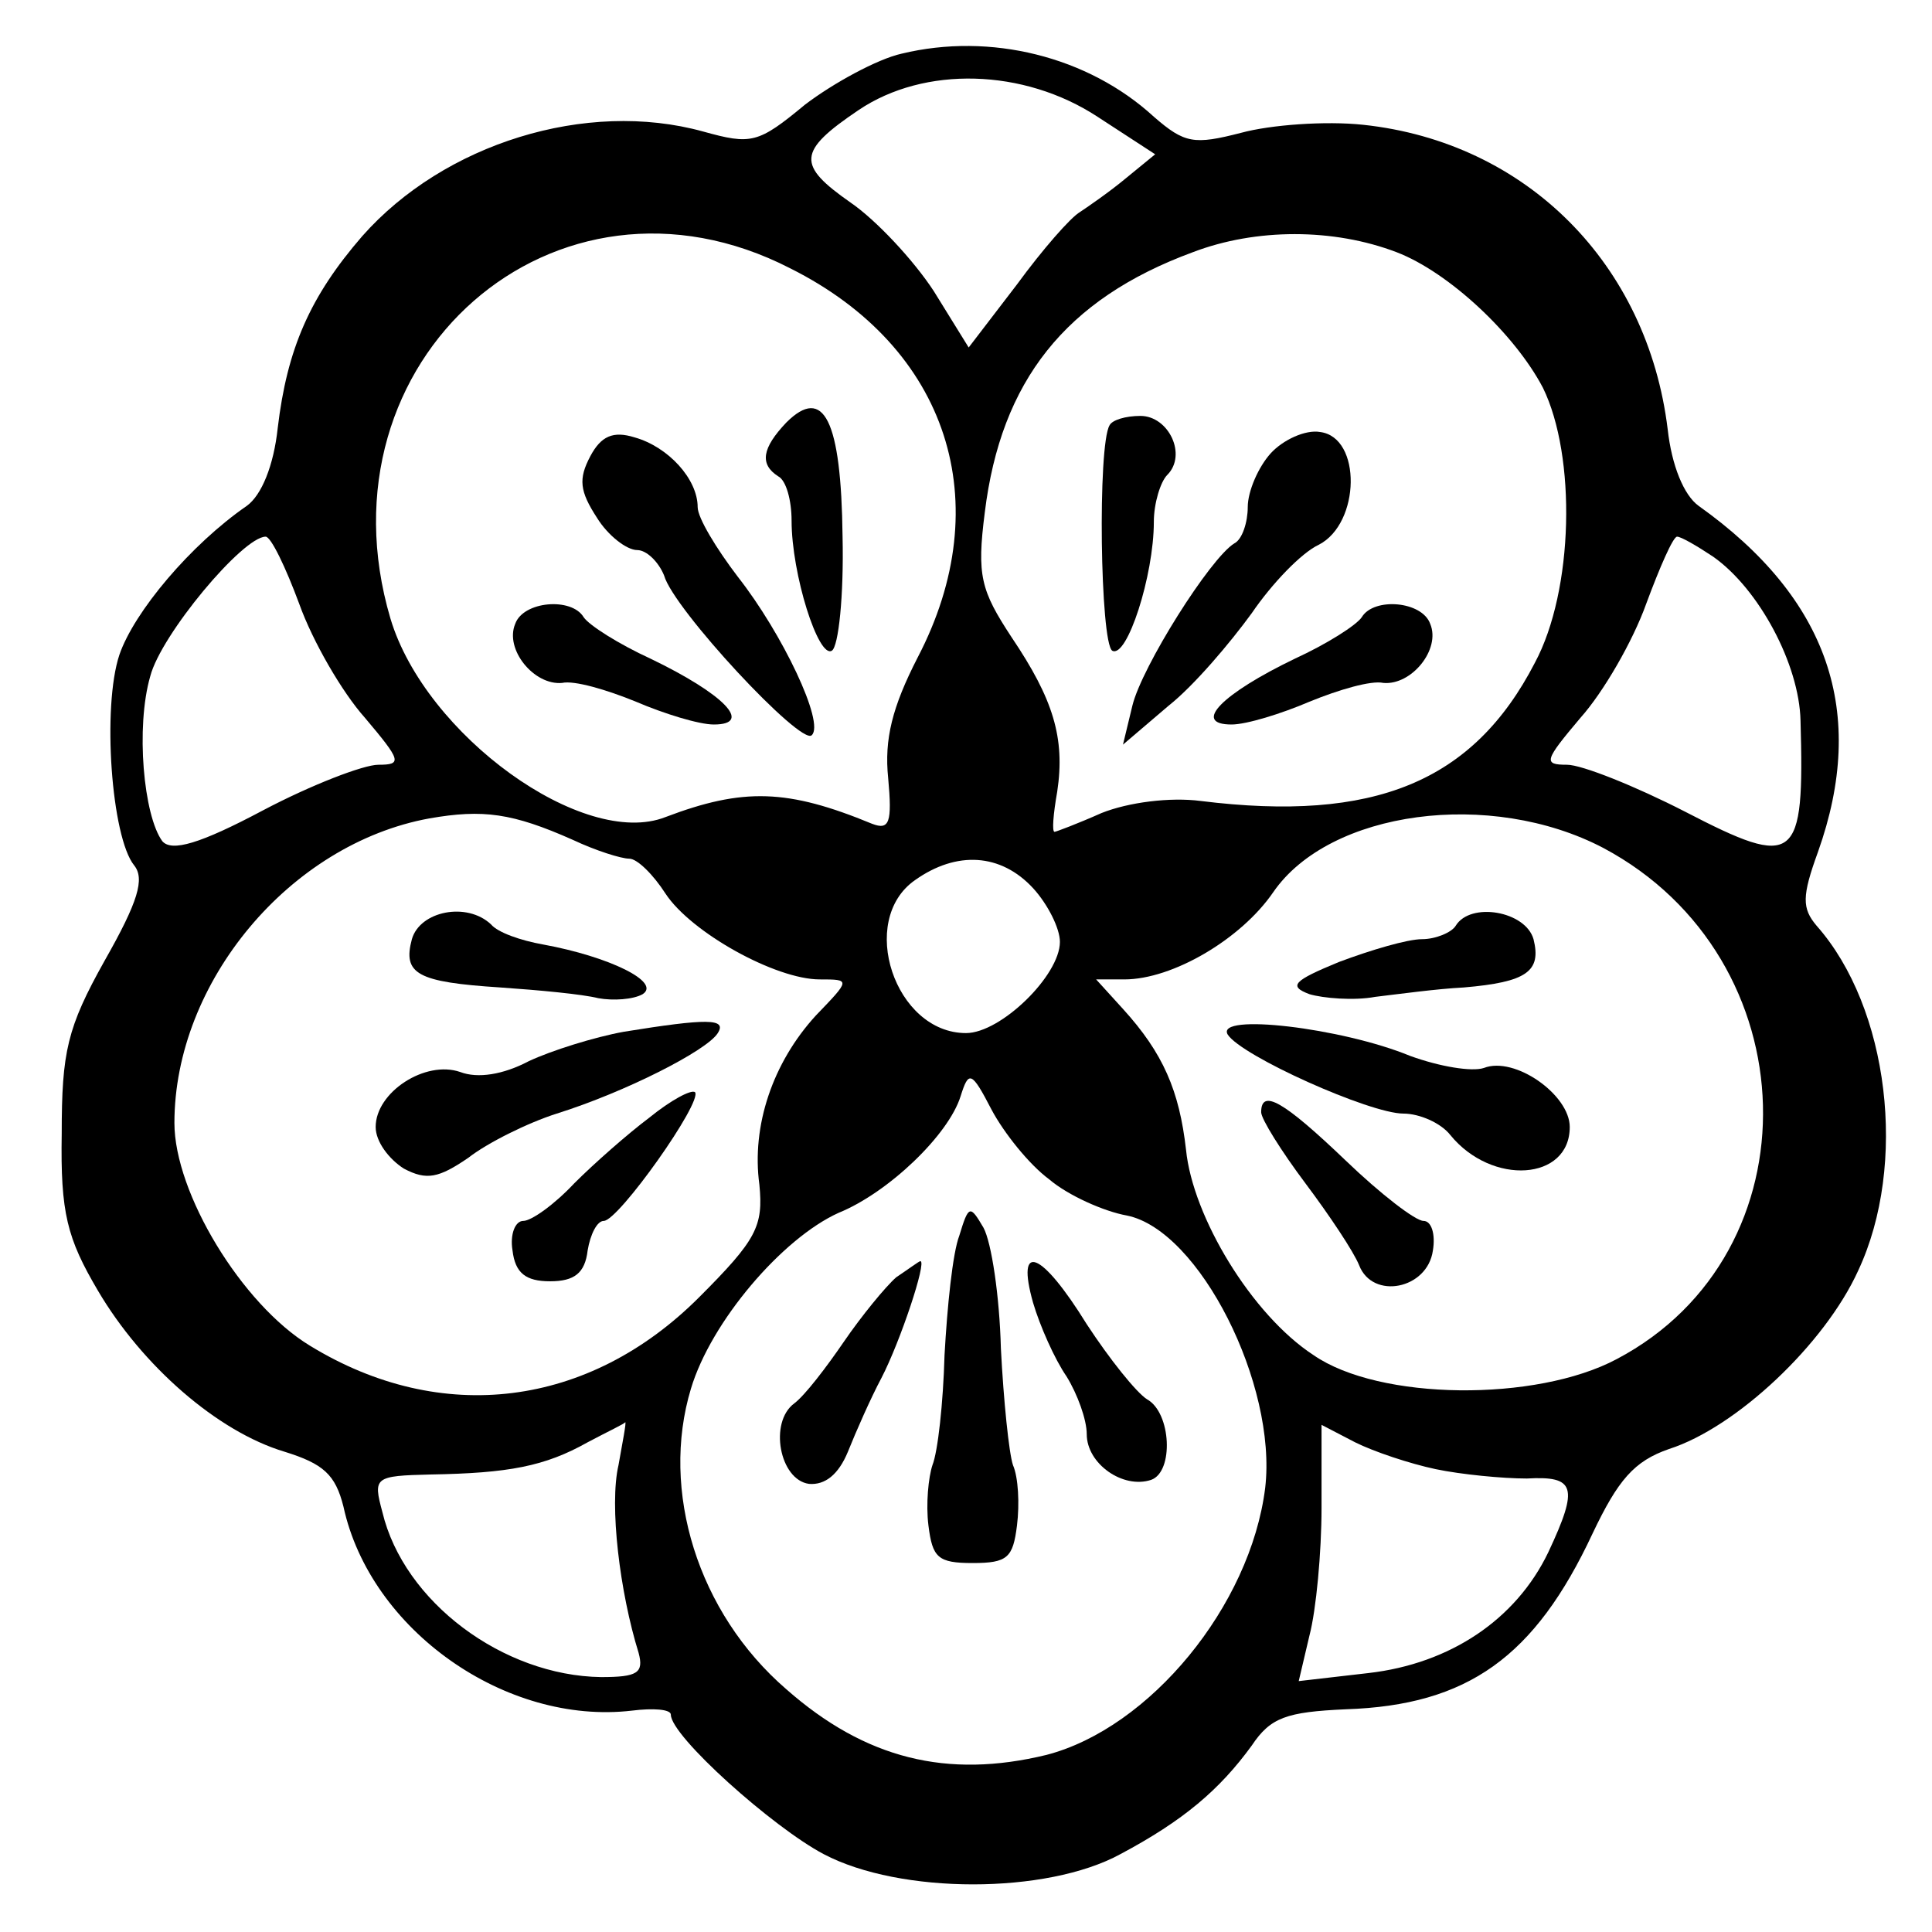
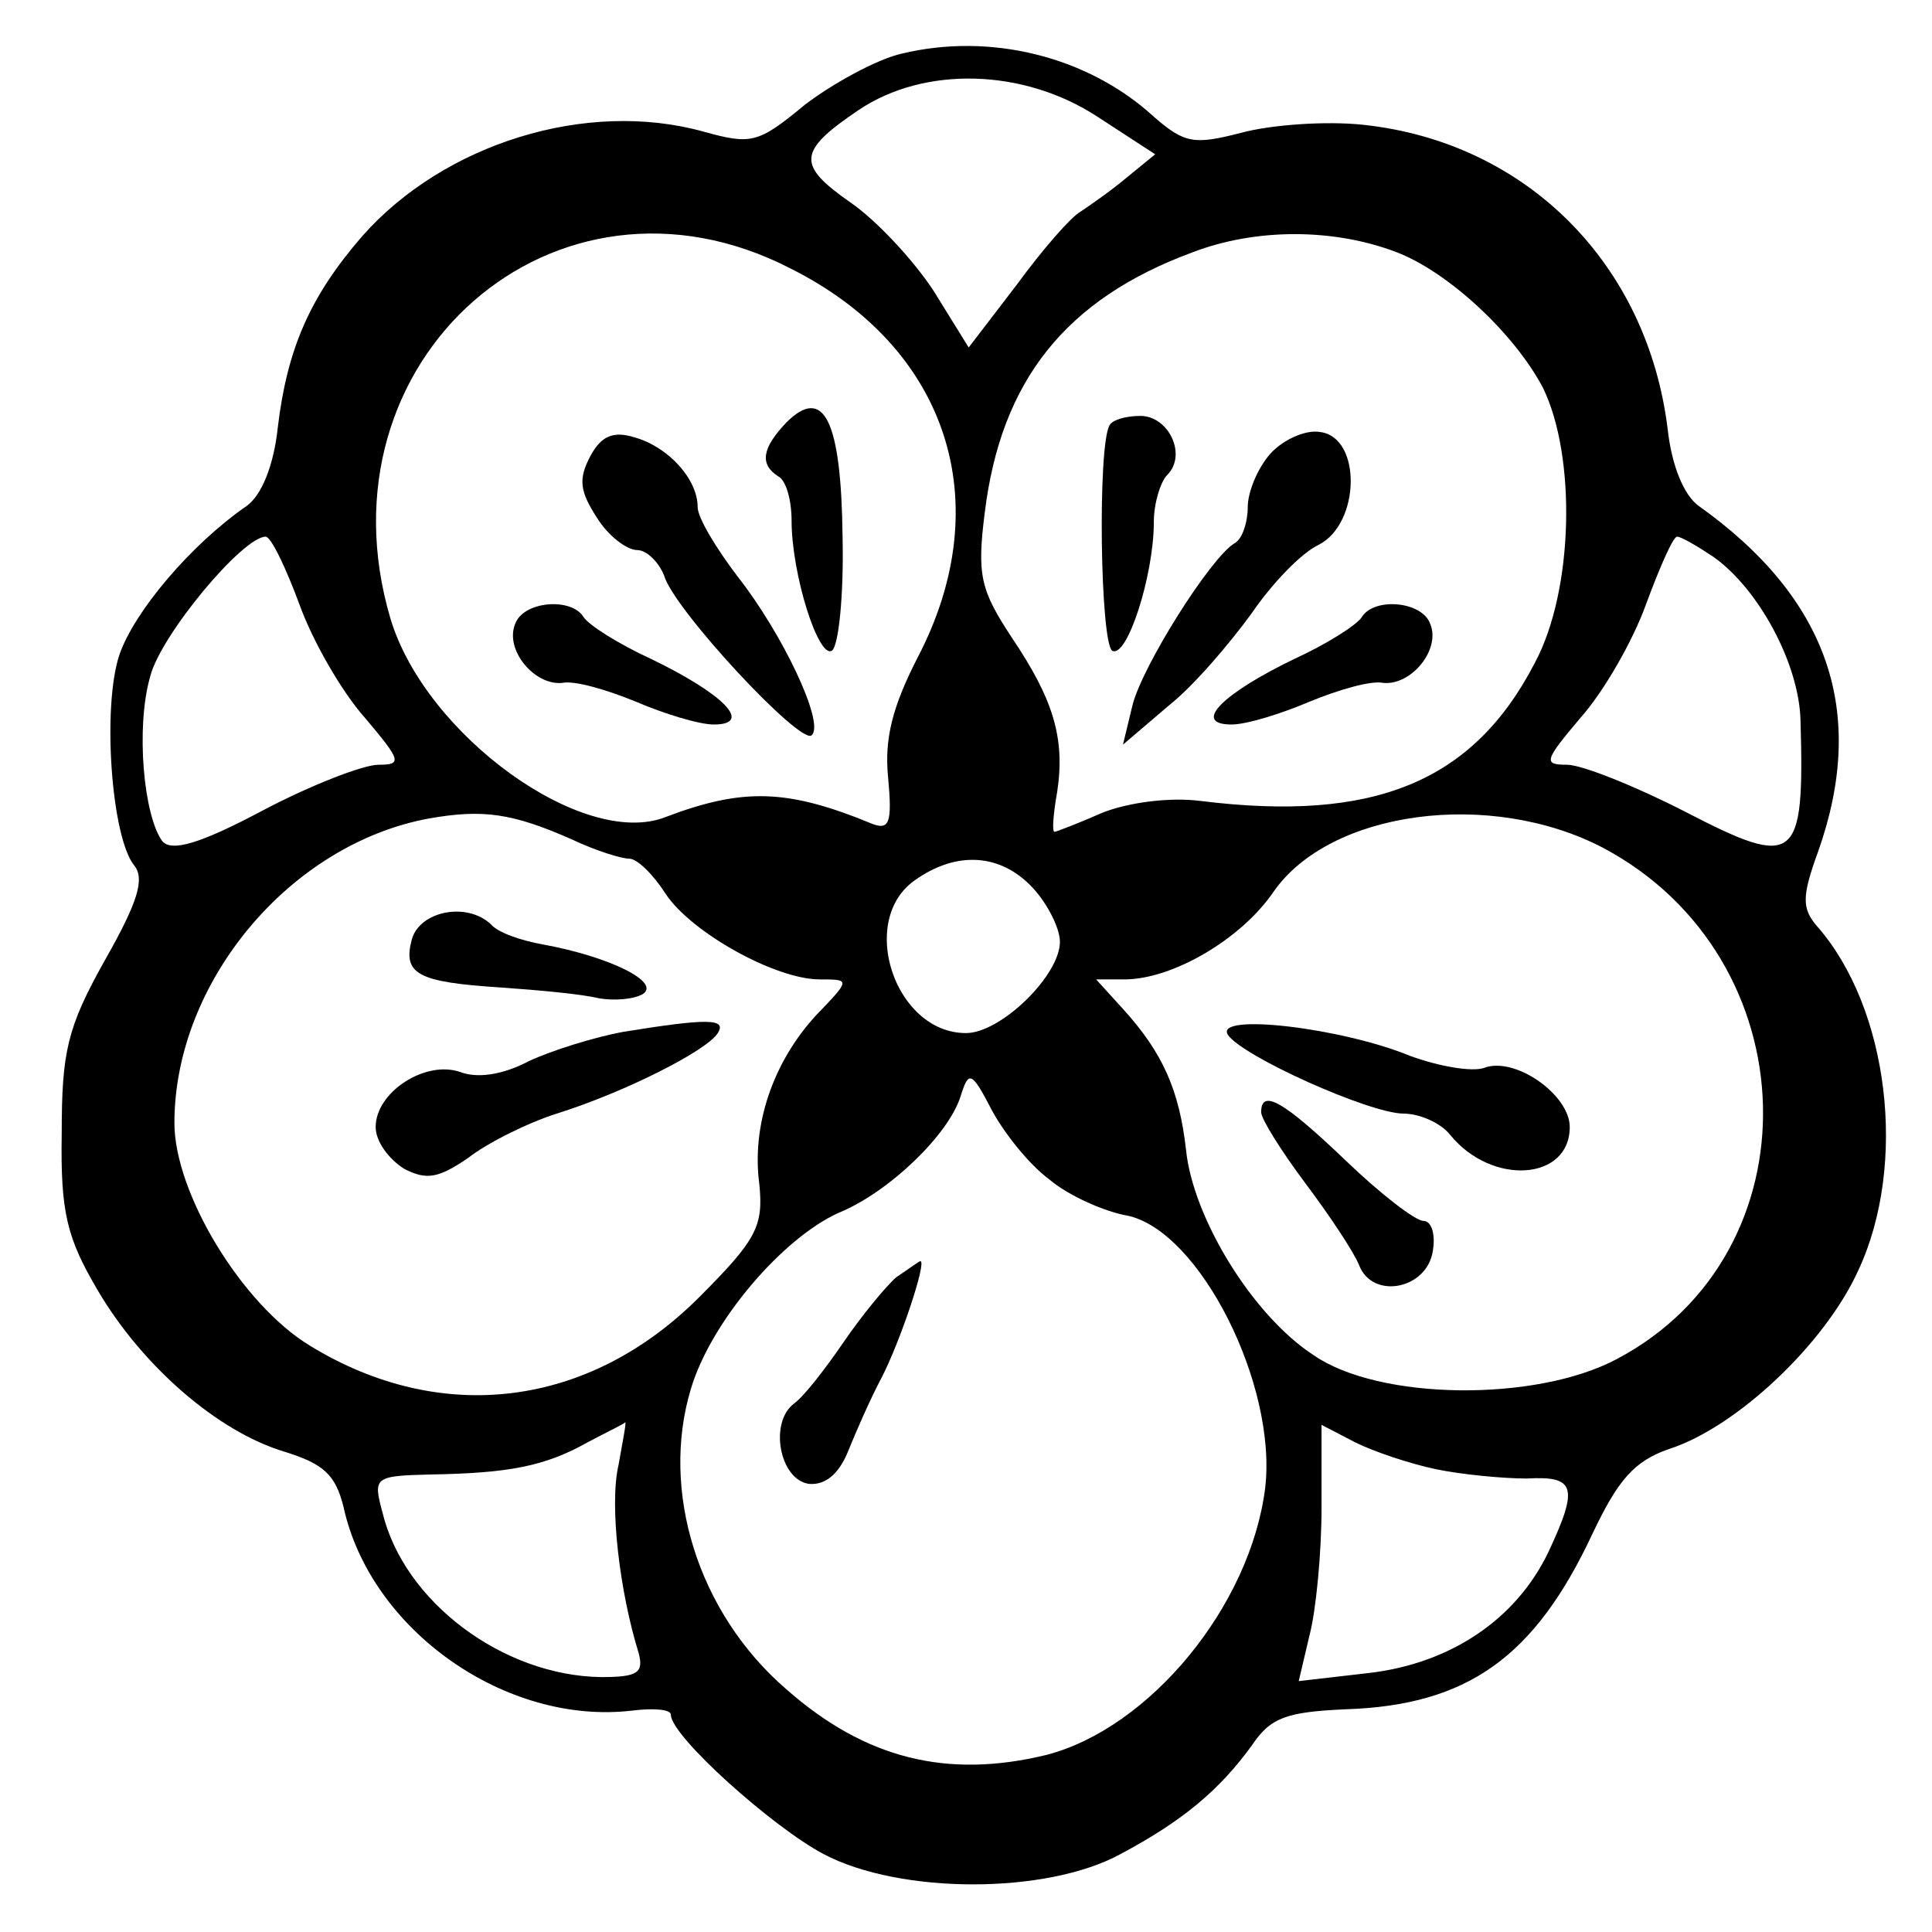
<svg xmlns="http://www.w3.org/2000/svg" version="1.0" width="144pt" height="144pt" viewBox="0 0 144 144" preserveAspectRatio="xMidYMid meet">
  <g transform="translate(0,144) scale(0.1,-0.1)" fill="#000000" stroke="none">
    <path d="M672 1400 c-18 -4 -51 -22 -72 -38 -35 -29 -40 -30 -76 -20 -87 24 -193 -9 -254 -78 -39 -45 -56 -84 -63 -143 -3 -28 -12 -50 -23 -58 -42 -29 -84 -79 -95 -111 -13 -39 -6 -136 11 -157 8 -10 3 -27 -22 -71 -28 -50 -32 -68 -32 -129 -1 -59 4 -78 27 -117 33 -56 89 -105 139 -120 29 -9 38 -17 44 -41 20 -92 121 -163 215 -152 16 2 29 1 29 -3 0 -16 76 -84 114 -104 57 -30 166 -30 221 0 47 25 74 48 98 81 14 21 26 25 70 27 91 3 141 39 184 131 19 40 31 54 57 63 50 16 116 78 141 133 37 79 23 196 -31 257 -11 13 -11 22 1 55 37 104 8 189 -89 258 -11 8 -20 30 -23 57 -15 123 -105 214 -227 227 -28 3 -69 0 -91 -6 -35 -9 -42 -8 -65 12 -49 45 -122 63 -188 47z m146 -47 l43 -28 -22 -18 c-12 -10 -28 -21 -34 -25 -7 -4 -28 -28 -47 -54 l-36 -47 -26 42 c-15 23 -43 53 -62 66 -40 28 -40 38 6 69 49 33 123 31 178 -5z m-229 -113 c118 -59 155 -175 95 -290 -19 -37 -25 -61 -22 -90 3 -33 1 -39 -12 -34 -63 26 -96 27 -154 5 -61 -24 -179 61 -205 148 -57 193 123 351 298 261z m452 12 c39 -15 88 -61 109 -101 25 -51 23 -151 -6 -205 -46 -89 -120 -119 -249 -103 -23 3 -54 -1 -74 -9 -18 -8 -34 -14 -35 -14 -2 0 -1 13 2 30 6 40 -3 69 -34 115 -23 35 -26 46 -20 93 12 98 60 159 155 194 47 18 105 18 152 0z m-818 -262 c10 -28 32 -66 49 -85 27 -32 28 -35 10 -35 -11 0 -50 -15 -86 -34 -47 -25 -68 -31 -75 -23 -14 19 -20 85 -9 123 8 31 69 104 86 104 4 0 15 -23 25 -50z m1054 35 c34 -24 64 -80 65 -122 3 -106 -3 -111 -86 -68 -37 19 -77 35 -88 35 -18 0 -17 3 10 35 17 19 39 57 49 85 10 27 20 50 23 50 3 0 15 -7 27 -15z m-850 -211 c17 -8 36 -14 42 -14 6 0 18 -12 27 -26 19 -29 82 -64 115 -64 23 0 23 0 -3 -27 -32 -35 -48 -82 -42 -126 3 -31 -2 -41 -45 -84 -82 -82 -192 -96 -290 -36 -51 31 -101 114 -101 166 0 105 86 208 190 227 40 7 62 4 107 -16z m768 -6 c154 -82 160 -302 10 -381 -60 -32 -177 -31 -226 3 -46 30 -90 103 -95 153 -5 44 -17 72 -47 105 l-20 22 21 0 c36 0 87 30 111 65 42 61 162 77 246 33z m-425 -30 c11 -12 20 -30 20 -40 0 -25 -44 -68 -70 -68 -53 0 -81 84 -38 114 31 22 64 20 88 -6z m12 -217 c14 -12 41 -24 58 -27 54 -11 112 -126 103 -203 -11 -88 -86 -179 -163 -199 -74 -18 -135 -3 -194 49 -66 57 -94 148 -71 224 15 50 68 112 110 131 37 15 82 58 91 87 6 19 8 19 23 -10 9 -17 28 -41 43 -52z m-321 -213 c-7 -30 1 -95 15 -140 4 -15 -1 -18 -28 -18 -73 1 -147 56 -163 123 -7 26 -6 27 36 28 58 1 85 6 117 24 15 8 28 14 28 15 1 0 -2 -15 -5 -32z m609 -3 c19 -4 50 -7 68 -7 36 2 39 -6 16 -55 -24 -50 -73 -83 -134 -90 l-52 -6 8 34 c5 19 9 62 9 95 l0 62 25 -13 c14 -7 41 -16 60 -20z" />
    <path d="M586 1125 c-18 -19 -20 -31 -6 -40 6 -3 10 -18 10 -33 0 -40 20 -103 30 -97 5 3 9 41 8 85 -1 87 -14 113 -42 85z" />
    <path d="M440 1100 c-9 -17 -8 -26 5 -46 8 -13 22 -24 30 -24 7 0 16 -9 20 -19 7 -25 102 -127 110 -119 10 9 -22 76 -55 118 -16 21 -30 44 -30 52 0 21 -22 45 -47 52 -16 5 -25 1 -33 -14z" />
    <path d="M384 975 c-8 -19 14 -46 35 -44 9 2 33 -5 55 -14 21 -9 47 -17 58 -17 30 0 7 23 -47 49 -24 11 -46 25 -50 31 -9 15 -45 12 -51 -5z" />
    <path d="M827 1123 c-9 -15 -7 -162 2 -168 11 -6 31 56 31 96 0 14 5 30 10 35 15 15 1 44 -20 44 -11 0 -21 -3 -23 -7z" />
    <path d="M947 1102 c-9 -10 -17 -28 -17 -40 0 -11 -4 -24 -10 -27 -18 -11 -69 -92 -76 -121 l-7 -29 34 29 c19 15 46 47 62 69 15 22 37 45 50 51 31 16 32 80 1 84 -11 2 -28 -6 -37 -16z" />
    <path d="M1015 980 c-4 -6 -26 -20 -50 -31 -54 -26 -77 -49 -47 -49 11 0 37 8 58 17 22 9 46 16 55 14 21 -2 43 25 35 44 -6 17 -42 20 -51 5z" />
    <path d="M307 740 c-7 -26 4 -32 66 -36 29 -2 61 -5 73 -8 11 -2 26 -1 33 3 14 9 -25 28 -74 37 -17 3 -34 9 -39 15 -18 17 -53 10 -59 -11z" />
    <path d="M465 671 c-22 -4 -54 -14 -71 -22 -19 -10 -38 -13 -51 -8 -26 9 -63 -15 -63 -41 0 -11 10 -24 21 -31 17 -9 26 -7 48 8 14 11 44 26 66 33 51 16 112 47 120 60 7 11 -8 11 -70 1z" />
-     <path d="M484 607 c-16 -12 -41 -34 -56 -49 -15 -16 -32 -28 -38 -28 -6 0 -10 -10 -8 -22 2 -17 10 -23 28 -23 18 0 26 6 28 23 2 12 7 22 12 22 11 0 74 89 68 96 -3 2 -18 -6 -34 -19z" />
-     <path d="M1085 750 c-3 -5 -15 -10 -25 -10 -11 0 -38 -8 -62 -17 -34 -14 -38 -18 -22 -24 10 -3 33 -5 49 -2 17 2 46 6 66 7 47 4 58 12 52 36 -6 21 -47 28 -58 10z" />
    <path d="M915 669 c10 -16 106 -59 131 -59 12 0 28 -7 35 -16 31 -38 89 -34 89 6 0 24 -41 53 -64 44 -9 -3 -33 1 -55 9 -51 21 -145 32 -136 16z" />
    <path d="M940 611 c0 -5 15 -29 33 -53 18 -24 36 -51 40 -61 10 -26 51 -18 55 11 2 12 -1 22 -7 22 -6 0 -32 20 -58 45 -46 44 -63 54 -63 36z" />
-     <path d="M715 519 c-5 -13 -9 -53 -11 -89 -1 -36 -5 -72 -9 -82 -3 -9 -5 -29 -3 -45 3 -24 7 -28 33 -28 26 0 30 4 33 28 2 16 1 36 -3 45 -3 9 -7 48 -9 87 -1 39 -7 79 -13 90 -10 17 -11 17 -18 -6z" />
    <path d="M668 488 c-8 -7 -26 -29 -39 -48 -13 -19 -29 -40 -37 -46 -19 -14 -11 -57 11 -60 12 -1 22 7 29 24 6 15 17 40 25 55 14 27 34 87 29 87 -1 0 -9 -6 -18 -12z" />
-     <path d="M770 469 c5 -17 16 -42 25 -55 8 -13 15 -32 15 -43 0 -22 27 -41 48 -34 17 6 15 50 -3 60 -8 5 -28 30 -45 56 -34 55 -53 62 -40 16z" />
  </g>
</svg>